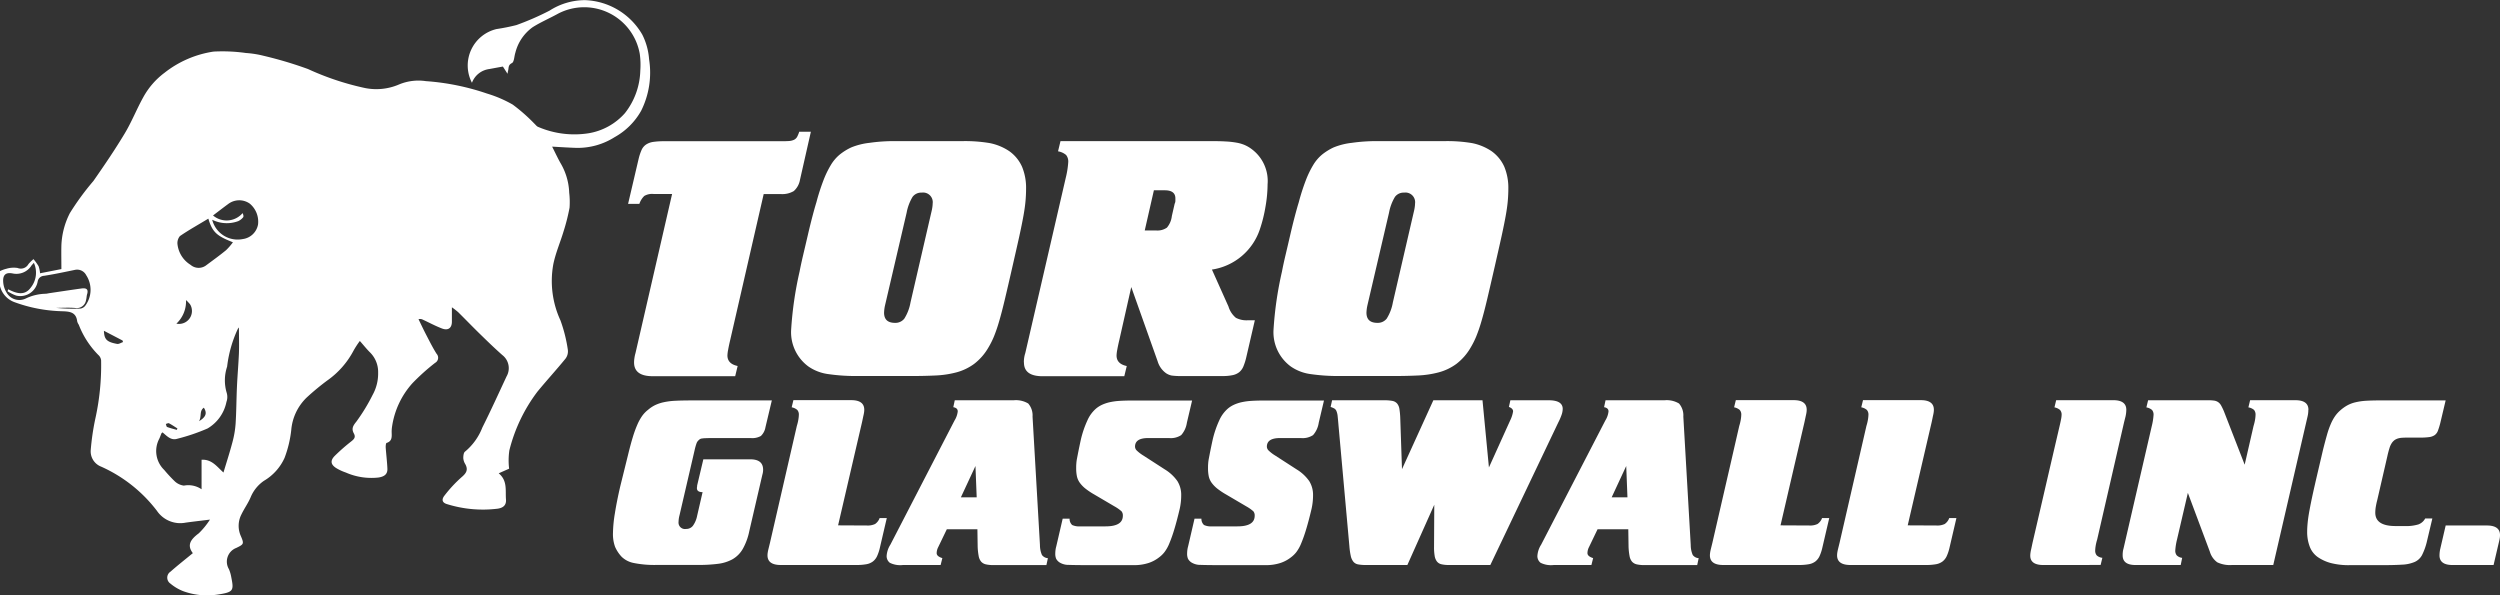
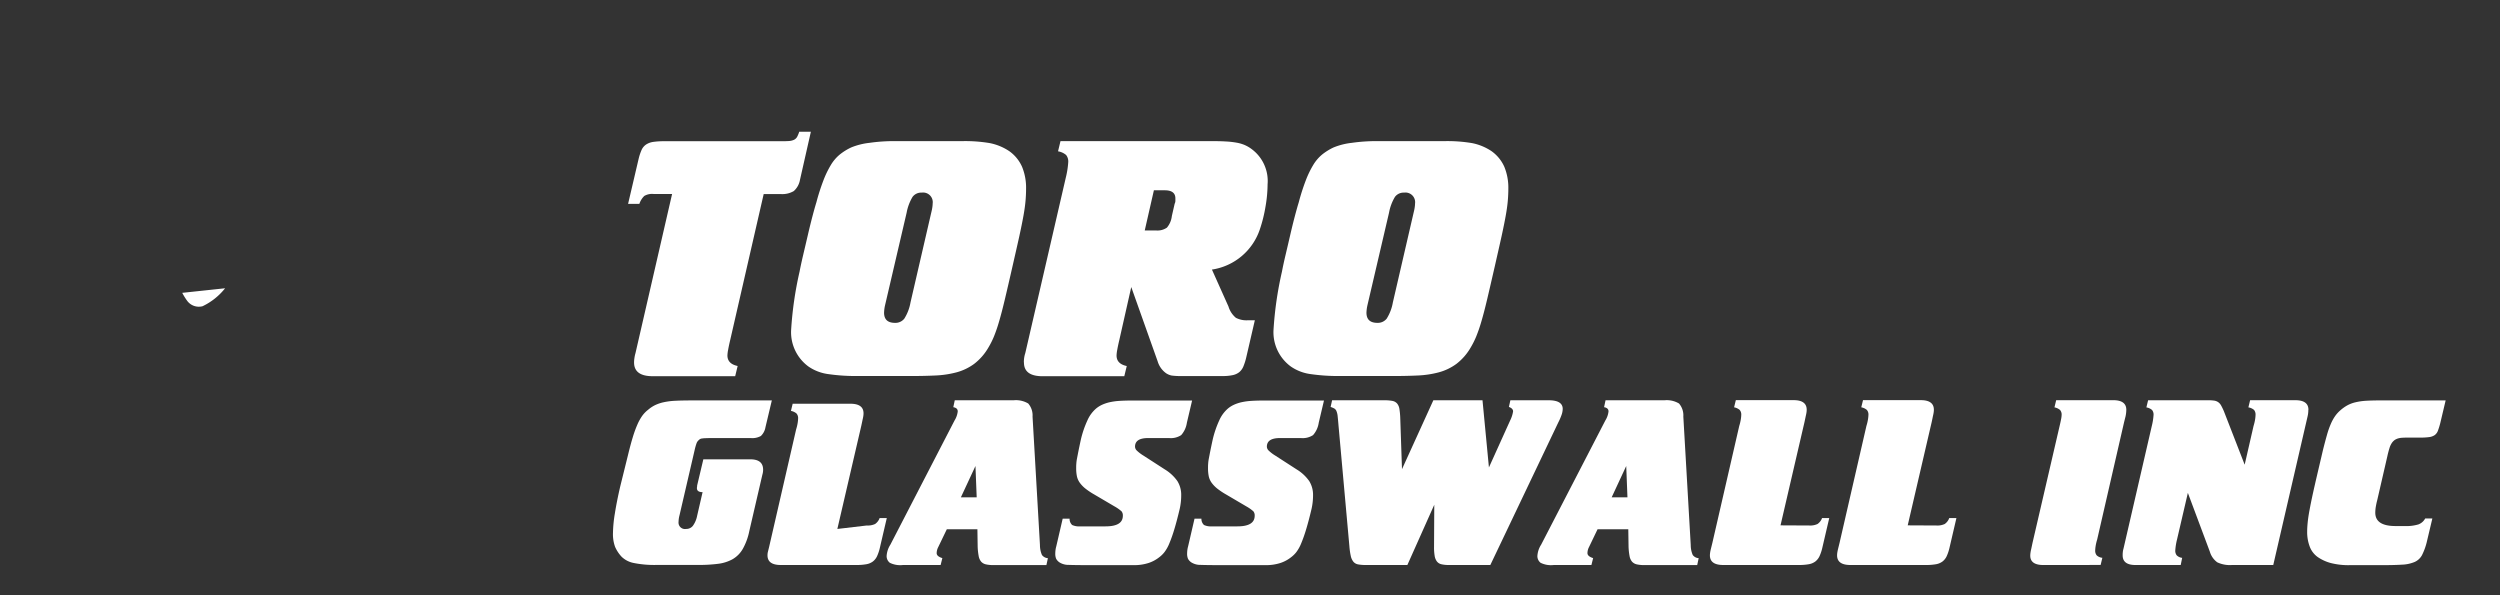
<svg xmlns="http://www.w3.org/2000/svg" width="125.948" height="30" viewBox="0 0 125.948 30">
  <rect x="0" y="0" width="125.948" height="30" fill="#333333" stroke="none" />
  <g id="Group_28" data-name="Group 28" transform="translate(0 -0.001)">
    <path id="Path_127" data-name="Path 127" d="M67.233,25.648a1.461,1.461,0,0,1,.018-.212,1.745,1.745,0,0,1,.053-.248l1.845-8.019h-.94a.776.776,0,0,0-.461.1,1,1,0,0,0-.249.4h-.568l.532-2.271a2.555,2.555,0,0,1,.151-.452.648.648,0,0,1,.222-.266.883.883,0,0,1,.355-.133,3.683,3.683,0,0,1,.568-.035h5.766c.2,0,.36,0,.479-.009a.727.727,0,0,0,.284-.062.369.369,0,0,0,.16-.15,1.729,1.729,0,0,0,.106-.257h.586l-.55,2.43a.982.982,0,0,1-.311.559,1.141,1.141,0,0,1-.665.15h-.851l-1.685,7.345q-.071.3-.106.5a1.819,1.819,0,0,0-.036.284c0,.285.172.461.515.533l-.124.515H68.173q-.94,0-.94-.693" transform="translate(-35.289 -7.396)" fill="#fff" />
    <path id="Path_128" data-name="Path 128" d="M87.693,26.873a9.747,9.747,0,0,1-1.543-.1,2.273,2.273,0,0,1-.976-.382,2.142,2.142,0,0,1-.869-1.81,18,18,0,0,1,.426-2.963q.071-.372.186-.859t.231-.984q.115-.5.231-.941t.2-.71a10.716,10.716,0,0,1,.355-1.108,4.855,4.855,0,0,1,.373-.772,2.05,2.05,0,0,1,.443-.523,2.849,2.849,0,0,1,.585-.364,3.42,3.42,0,0,1,.913-.23,8.846,8.846,0,0,1,1.287-.088H92.98a7.469,7.469,0,0,1,1.331.1,2.7,2.7,0,0,1,.976.4,1.914,1.914,0,0,1,.656.8,2.766,2.766,0,0,1,.2,1.082c0,.2-.009.408-.027.621s-.053.466-.106.762-.124.645-.212,1.046-.2.888-.329,1.455q-.23,1.012-.39,1.686t-.293,1.126a7.822,7.822,0,0,1-.257.754,4.217,4.217,0,0,1-.284.568,2.793,2.793,0,0,1-.719.824,2.669,2.669,0,0,1-.887.425,4.911,4.911,0,0,1-1.065.159q-.577.027-1.25.027H87.693Zm1.349-3.581a1.934,1.934,0,0,0-.053.39c0,.341.183.513.55.513a.568.568,0,0,0,.47-.213,2.252,2.252,0,0,0,.311-.814l1.046-4.528c.024-.095.042-.181.053-.257a1.441,1.441,0,0,0,.018-.2.486.486,0,0,0-.55-.549.543.543,0,0,0-.462.213,2.39,2.39,0,0,0-.3.8Z" transform="translate(-44.45 -7.929)" fill="#fff" />
    <path id="Path_129" data-name="Path 129" d="M109.109,26.181a1.436,1.436,0,0,1,.071-.462l2.04-8.835a4.421,4.421,0,0,0,.124-.78.528.528,0,0,0-.106-.364.821.821,0,0,0-.408-.186l.124-.515h7.575q.442,0,.754.018a4.236,4.236,0,0,1,.55.062,1.807,1.807,0,0,1,.416.124,1.725,1.725,0,0,1,.338.2,2,2,0,0,1,.8,1.774,6.75,6.75,0,0,1-.107,1.135,7.158,7.158,0,0,1-.284,1.136,3.017,3.017,0,0,1-2.413,2.023l.834,1.862a1.188,1.188,0,0,0,.373.568,1.153,1.153,0,0,0,.6.124h.355L120.32,25.9a2.943,2.943,0,0,1-.151.488.742.742,0,0,1-.212.293.8.8,0,0,1-.338.15,2.311,2.311,0,0,1-.488.044h-2.04a3.525,3.525,0,0,1-.541-.026.815.815,0,0,1-.275-.115,1.133,1.133,0,0,1-.426-.6l-1.33-3.743-.6,2.662q-.071.3-.106.5a1.811,1.811,0,0,0-.035.285q0,.425.514.532l-.124.514h-4.116q-.939,0-.939-.691m6.085-6.653h.568a.831.831,0,0,0,.55-.143,1.088,1.088,0,0,0,.248-.585l.142-.621a.313.313,0,0,0,.036-.141v-.125q0-.407-.533-.408h-.55Z" transform="translate(-57.527 -7.929)" fill="#fff" />
    <path id="Path_130" data-name="Path 130" d="M139.1,26.873a9.747,9.747,0,0,1-1.543-.1,2.271,2.271,0,0,1-.976-.382,2.141,2.141,0,0,1-.869-1.81,17.947,17.947,0,0,1,.426-2.963c.047-.248.109-.534.186-.859s.154-.654.23-.984.153-.645.231-.941.145-.532.2-.71a10.722,10.722,0,0,1,.355-1.108,4.856,4.856,0,0,1,.373-.772,2.06,2.06,0,0,1,.443-.523,2.862,2.862,0,0,1,.585-.364,3.42,3.42,0,0,1,.913-.23,8.852,8.852,0,0,1,1.287-.088h3.441a7.467,7.467,0,0,1,1.33.1,2.7,2.7,0,0,1,.976.4,1.921,1.921,0,0,1,.656.8,2.774,2.774,0,0,1,.2,1.082c0,.2-.009.408-.027.621s-.053.466-.106.762-.124.645-.212,1.046-.2.888-.328,1.455q-.231,1.012-.39,1.686t-.293,1.126a7.677,7.677,0,0,1-.258.754,4.163,4.163,0,0,1-.284.568,2.793,2.793,0,0,1-.719.824,2.669,2.669,0,0,1-.887.425,4.911,4.911,0,0,1-1.065.159q-.577.027-1.251.027H139.1Zm1.349-3.581a1.942,1.942,0,0,0-.053.39c0,.341.183.513.55.513a.568.568,0,0,0,.47-.213,2.255,2.255,0,0,0,.31-.814l1.047-4.528c.024-.095.042-.181.053-.257a1.516,1.516,0,0,0,.018-.2.487.487,0,0,0-.55-.549.543.543,0,0,0-.461.213,2.359,2.359,0,0,0-.3.8Z" transform="translate(-71.555 -7.929)" fill="#fff" />
    <path id="Path_131" data-name="Path 131" d="M73,44.017a.79.79,0,0,1-.23.439.884.884,0,0,1-.5.106H70.279q-.187,0-.293.006c-.07,0-.126.008-.168.013a.287.287,0,0,0-.1.025.262.262,0,0,0-.075.056.388.388,0,0,0-.112.155,2.927,2.927,0,0,0-.1.355l-.759,3.272a1.406,1.406,0,0,0-.05.336A.325.325,0,0,0,69,49.14a.425.425,0,0,0,.342-.155,1.284,1.284,0,0,0,.217-.512l.274-1.187q-.286,0-.286-.2a.382.382,0,0,1,.006-.063.45.45,0,0,0,.006-.075l.312-1.316h2.364q.647,0,.647.523a.851.851,0,0,1-.037.249l-.659,2.845a3.055,3.055,0,0,1-.33.9,1.411,1.411,0,0,1-.516.518,2.019,2.019,0,0,1-.734.23,7.5,7.5,0,0,1-.983.056H67.542a5.3,5.3,0,0,1-1.188-.1,1.2,1.2,0,0,1-.6-.312,1.763,1.763,0,0,1-.33-.5,1.88,1.88,0,0,1-.106-.7,6.559,6.559,0,0,1,.094-.972q.094-.6.268-1.356l.4-1.617q.124-.511.236-.877a5.693,5.693,0,0,1,.23-.634,2.456,2.456,0,0,1,.249-.448,1.486,1.486,0,0,1,.292-.3,1.657,1.657,0,0,1,.355-.236,1.978,1.978,0,0,1,.423-.143,3.508,3.508,0,0,1,.584-.075q.343-.018.841-.018h4.031Z" transform="translate(-34.437 -22.491)" fill="#fff" />
-     <path id="Path_132" data-name="Path 132" d="M86.792,48.965a.875.875,0,0,0,.417-.075.616.616,0,0,0,.23-.3H87.8l-.348,1.493a2.177,2.177,0,0,1-.143.43.719.719,0,0,1-.212.267.771.771,0,0,1-.33.137,2.746,2.746,0,0,1-.5.038H82.462q-.672,0-.672-.486a.923.923,0,0,1,.012-.143c.008-.054.021-.114.037-.181l.074-.3,1.356-5.9a2.322,2.322,0,0,0,.081-.348,1.592,1.592,0,0,0,.019-.2.351.351,0,0,0-.081-.256.607.607,0,0,0-.28-.13l.087-.361h2.911q.659,0,.659.485a.911.911,0,0,1-.012.143c-.008.055-.021.114-.037.181l-.026.125-.037.174-1.207,5.2Z" transform="translate(-43.124 -22.49)" fill="#fff" />
+     <path id="Path_132" data-name="Path 132" d="M86.792,48.965a.875.875,0,0,0,.417-.075.616.616,0,0,0,.23-.3H87.8l-.348,1.493a2.177,2.177,0,0,1-.143.43.719.719,0,0,1-.212.267.771.771,0,0,1-.33.137,2.746,2.746,0,0,1-.5.038H82.462q-.672,0-.672-.486a.923.923,0,0,1,.012-.143l.074-.3,1.356-5.9a2.322,2.322,0,0,0,.081-.348,1.592,1.592,0,0,0,.019-.2.351.351,0,0,0-.081-.256.607.607,0,0,0-.28-.13l.087-.361h2.911q.659,0,.659.485a.911.911,0,0,1-.012.143c-.008.055-.021.114-.037.181l-.026.125-.037.174-1.207,5.2Z" transform="translate(-43.124 -22.49)" fill="#fff" />
    <path id="Path_133" data-name="Path 133" d="M97.076,50.06a.667.667,0,0,0-.075.3q0,.161.286.248l-.087.348H95.3a1.178,1.178,0,0,1-.659-.112.424.424,0,0,1-.162-.336,1.18,1.18,0,0,1,.187-.573L97.9,43.677a1.086,1.086,0,0,0,.162-.46q0-.174-.224-.212l.074-.348h2.961a1.209,1.209,0,0,1,.74.162.915.915,0,0,1,.218.659l.373,6.471a1.266,1.266,0,0,0,.1.5.4.4,0,0,0,.3.162l-.075.348H99.863a1.624,1.624,0,0,1-.386-.037.449.449,0,0,1-.237-.137.61.61,0,0,1-.124-.286,3.153,3.153,0,0,1-.05-.472l-.013-.872H97.512Zm1.941-2.513-.062-1.579-.735,1.579Z" transform="translate(-49.812 -22.49)" fill="#fff" />
    <path id="Path_134" data-name="Path 134" d="M119.083,43.787a1.2,1.2,0,0,1-.286.623.95.95,0,0,1-.609.149h-1.058q-.66,0-.659.435a.28.28,0,0,0,.087.192,1.87,1.87,0,0,0,.336.256l1.083.7a2.112,2.112,0,0,1,.628.585,1.308,1.308,0,0,1,.192.722,3.1,3.1,0,0,1-.074.672q-.15.635-.28,1.058a7.027,7.027,0,0,1-.249.7,1.9,1.9,0,0,1-.243.43,1.377,1.377,0,0,1-.261.255,1.752,1.752,0,0,1-.529.286,2.336,2.336,0,0,1-.765.111h-2.264q-.672,0-.989-.012a.861.861,0,0,1-.454-.112.51.51,0,0,1-.193-.2.666.666,0,0,1-.043-.262,1.488,1.488,0,0,1,.012-.174,1.26,1.26,0,0,1,.038-.186l.323-1.394h.348a.413.413,0,0,0,.13.318.819.819,0,0,0,.4.069h1.282q.871,0,.871-.535a.325.325,0,0,0-.068-.225,2.037,2.037,0,0,0-.355-.248l-1.02-.6a3.553,3.553,0,0,1-.448-.3,1.543,1.543,0,0,1-.28-.292.875.875,0,0,1-.143-.324,2,2,0,0,1-.037-.41c0-.066,0-.139.007-.218a2.019,2.019,0,0,1,.037-.279c.021-.108.045-.237.075-.386s.069-.336.118-.56a5.03,5.03,0,0,1,.33-.964,1.677,1.677,0,0,1,.442-.6,1.375,1.375,0,0,1,.3-.187,1.974,1.974,0,0,1,.373-.125,3.217,3.217,0,0,1,.5-.069q.286-.018.672-.018h2.986Z" transform="translate(-59.289 -22.489)" fill="#fff" />
    <path id="Path_135" data-name="Path 135" d="M133.136,43.787a1.2,1.2,0,0,1-.286.623.95.95,0,0,1-.61.149h-1.058q-.659,0-.659.435a.281.281,0,0,0,.088.192,1.844,1.844,0,0,0,.335.256l1.083.7a2.109,2.109,0,0,1,.628.585,1.308,1.308,0,0,1,.192.722,3.1,3.1,0,0,1-.074.672q-.15.635-.28,1.058a6.9,6.9,0,0,1-.249.7,1.9,1.9,0,0,1-.242.43,1.392,1.392,0,0,1-.262.255,1.752,1.752,0,0,1-.529.286,2.332,2.332,0,0,1-.765.111h-2.264q-.672,0-.989-.012a.861.861,0,0,1-.454-.112.51.51,0,0,1-.193-.2.666.666,0,0,1-.043-.262,1.488,1.488,0,0,1,.012-.174,1.259,1.259,0,0,1,.038-.186l.323-1.394h.348a.413.413,0,0,0,.13.318.819.819,0,0,0,.4.069h1.282q.871,0,.871-.535a.325.325,0,0,0-.068-.225,2.037,2.037,0,0,0-.355-.248l-1.02-.6a3.553,3.553,0,0,1-.448-.3,1.543,1.543,0,0,1-.28-.292.875.875,0,0,1-.143-.324,2,2,0,0,1-.037-.41c0-.066,0-.139.007-.218a2.02,2.02,0,0,1,.037-.279c.021-.108.045-.237.075-.386s.069-.336.118-.56a5.029,5.029,0,0,1,.33-.964,1.682,1.682,0,0,1,.442-.6,1.374,1.374,0,0,1,.3-.187,1.974,1.974,0,0,1,.373-.125,3.217,3.217,0,0,1,.5-.069q.286-.018.672-.018H133.4Z" transform="translate(-66.699 -22.489)" fill="#fff" />
    <path id="Path_136" data-name="Path 136" d="M150.841,43.677a1.566,1.566,0,0,0,.149-.46c0-.1-.071-.174-.211-.225l.074-.336h1.928q.709,0,.709.436a.939.939,0,0,1-.044.261,2.86,2.86,0,0,1-.18.423l-3.422,7.179h-2.09a1.562,1.562,0,0,1-.373-.037.4.4,0,0,1-.23-.143.636.636,0,0,1-.112-.28,2.588,2.588,0,0,1-.031-.449l.012-2.127-1.356,3.036h-2.1a1.942,1.942,0,0,1-.385-.031.4.4,0,0,1-.237-.137.7.7,0,0,1-.13-.292,3.542,3.542,0,0,1-.069-.485l-.548-6.084c-.016-.2-.031-.355-.043-.467a.882.882,0,0,0-.062-.261.269.269,0,0,0-.112-.13,1.081,1.081,0,0,0-.181-.075l.075-.336h2.637a2.037,2.037,0,0,1,.4.031.417.417,0,0,1,.236.13.558.558,0,0,1,.118.274,3.642,3.642,0,0,1,.043.473l.087,2.563,1.58-3.472h2.476l.324,3.384Z" transform="translate(-74.762 -22.49)" fill="#fff" />
    <path id="Path_137" data-name="Path 137" d="M166.425,50.06a.666.666,0,0,0-.074.3c0,.107.1.19.286.248l-.087.348h-1.9a1.181,1.181,0,0,1-.66-.112.424.424,0,0,1-.162-.336,1.176,1.176,0,0,1,.187-.573l3.235-6.258a1.086,1.086,0,0,0,.162-.46q0-.174-.224-.212l.074-.348h2.962a1.205,1.205,0,0,1,.739.162.915.915,0,0,1,.218.659l.373,6.471a1.265,1.265,0,0,0,.1.5.4.4,0,0,0,.3.162l-.074.348h-2.663a1.619,1.619,0,0,1-.385-.037.448.448,0,0,1-.237-.137.61.61,0,0,1-.124-.286,3.092,3.092,0,0,1-.05-.472l-.013-.872H166.86Zm1.941-2.513-.062-1.579-.734,1.579Z" transform="translate(-86.376 -22.49)" fill="#fff" />
    <path id="Path_138" data-name="Path 138" d="M187.222,48.965a.875.875,0,0,0,.417-.075.61.61,0,0,0,.23-.3h.362l-.348,1.493a2.176,2.176,0,0,1-.143.43.723.723,0,0,1-.212.267.777.777,0,0,1-.33.137,2.746,2.746,0,0,1-.5.038h-3.807q-.672,0-.672-.486a.986.986,0,0,1,.012-.143c.008-.054.021-.114.037-.181l.074-.3,1.356-5.9a2.325,2.325,0,0,0,.081-.348,1.691,1.691,0,0,0,.019-.2.353.353,0,0,0-.081-.256.61.61,0,0,0-.28-.13l.088-.361h2.911q.659,0,.659.485a.909.909,0,0,1-.012.143c-.008.055-.021.114-.037.181l-.026.125-.037.174-1.207,5.2Z" transform="translate(-96.075 -22.49)" fill="#fff" />
    <path id="Path_139" data-name="Path 139" d="M200.777,48.965a.876.876,0,0,0,.417-.075.61.61,0,0,0,.229-.3h.362l-.348,1.493a2.177,2.177,0,0,1-.143.43.723.723,0,0,1-.212.267.777.777,0,0,1-.33.137,2.746,2.746,0,0,1-.5.038h-3.807q-.672,0-.672-.486a.981.981,0,0,1,.012-.143c.009-.054.021-.114.037-.181l.074-.3,1.356-5.9a2.324,2.324,0,0,0,.081-.348,1.7,1.7,0,0,0,.019-.2.353.353,0,0,0-.081-.256.61.61,0,0,0-.28-.13l.088-.361h2.911q.659,0,.659.485a.909.909,0,0,1-.012.143c-.008.055-.021.114-.037.181l-.025.125-.037.174-1.207,5.2Z" transform="translate(-103.222 -22.49)" fill="#fff" />
    <path id="Path_140" data-name="Path 140" d="M217.326,50.956h-.311q-.659,0-.659-.473a1.091,1.091,0,0,1,.012-.149,1.816,1.816,0,0,1,.037-.187l.063-.3,1.368-5.9q.05-.211.075-.348a1.246,1.246,0,0,0,.025-.2.35.35,0,0,0-.081-.255.605.605,0,0,0-.28-.13l.087-.362h2.874q.659,0,.659.486a1.71,1.71,0,0,1-.037.323l-.075.3-1.356,5.91a2.431,2.431,0,0,0-.081.348,1.709,1.709,0,0,0-.019.2.373.373,0,0,0,.075.249.485.485,0,0,0,.286.124l-.087.361Z" transform="translate(-114.073 -22.49)" fill="#fff" />
    <path id="Path_141" data-name="Path 141" d="M235.555,43.144a1.424,1.424,0,0,1-.037.324l-1.73,7.49H231.7a1.473,1.473,0,0,1-.734-.137,1.016,1.016,0,0,1-.373-.535l-1.107-2.962-.547,2.352a3.055,3.055,0,0,0-.087.547.369.369,0,0,0,.074.249.468.468,0,0,0,.273.125l-.074.361h-2.277q-.647,0-.647-.485c0-.049,0-.1.007-.155a.8.8,0,0,1,.031-.168l1.431-6.2a3.133,3.133,0,0,0,.087-.546.368.368,0,0,0-.075-.256.575.575,0,0,0-.286-.13l.087-.361h3.011a2.172,2.172,0,0,1,.311.018.478.478,0,0,1,.212.081.511.511,0,0,1,.149.174,3.113,3.113,0,0,1,.137.286l1.045,2.688.448-1.954a2.45,2.45,0,0,0,.081-.348,1.677,1.677,0,0,0,.018-.2.373.373,0,0,0-.074-.256.579.579,0,0,0-.286-.13l.087-.361H234.9q.66,0,.66.484" transform="translate(-119.263 -22.492)" fill="#fff" />
    <path id="Path_142" data-name="Path 142" d="M252.565,43.815a3.72,3.72,0,0,1-.118.38.471.471,0,0,1-.162.218.638.638,0,0,1-.28.1,3.217,3.217,0,0,1-.448.025h-.51c-.157,0-.284,0-.379.007a.909.909,0,0,0-.237.038.636.636,0,0,0-.156.073.672.672,0,0,0-.124.119.921.921,0,0,0-.125.236,4.528,4.528,0,0,0-.124.46l-.51,2.215a3.809,3.809,0,0,0-.081.386,1.874,1.874,0,0,0-.018.249q0,.672,1.02.673h.46a2.127,2.127,0,0,0,.691-.082.64.64,0,0,0,.343-.3h.361l-.286,1.207a3.077,3.077,0,0,1-.236.641.782.782,0,0,1-.367.342,1.8,1.8,0,0,1-.647.137q-.4.026-1.076.025h-1.543a3.57,3.57,0,0,1-.977-.111,2.161,2.161,0,0,1-.628-.287,1.138,1.138,0,0,1-.417-.534,2.084,2.084,0,0,1-.13-.759c0-.132.009-.282.025-.447s.042-.344.075-.535c.025-.133.051-.274.081-.424s.069-.336.118-.559.114-.506.193-.846.181-.768.3-1.282c.075-.3.143-.558.206-.778a4.228,4.228,0,0,1,.2-.567,2.171,2.171,0,0,1,.224-.4,1.621,1.621,0,0,1,.267-.286,1.936,1.936,0,0,1,.348-.243,1.67,1.67,0,0,1,.405-.149,3.1,3.1,0,0,1,.535-.075q.3-.018.753-.018h3.247Z" transform="translate(-129.628 -22.491)" fill="#fff" />
-     <path id="Path_143" data-name="Path 143" d="M262.69,57.991h-2.065q-.66,0-.659-.485a1.538,1.538,0,0,1,.037-.324L260.277,56h2.078c.44,0,.66.163.66.486a1.052,1.052,0,0,1-.012.143c-.009.054-.021.114-.037.181Z" transform="translate(-137.066 -29.525)" fill="#fff" />
-     <path id="Path_144" data-name="Path 144" d="M0,13.658a1.651,1.651,0,0,1,.322-.117A1.294,1.294,0,0,1,.883,13.5a.434.434,0,0,0,.549-.193,2.137,2.137,0,0,1,.255-.251,2.793,2.793,0,0,1,.257.356,1.466,1.466,0,0,1,.074.356l1.075-.211c0-.422-.01-.809,0-1.2a3.878,3.878,0,0,1,.428-1.621A13.227,13.227,0,0,1,4.705,9.12c.546-.783,1.084-1.572,1.575-2.39.355-.589.607-1.237.943-1.839A3.834,3.834,0,0,1,8.288,3.668,5.237,5.237,0,0,1,10.759,2.6a8.4,8.4,0,0,1,1.63.071,4.989,4.989,0,0,1,.9.143,19.7,19.7,0,0,1,2.23.666,13.769,13.769,0,0,0,2.77.934,2.9,2.9,0,0,0,1.822-.161,2.536,2.536,0,0,1,1.347-.164,12.1,12.1,0,0,1,3.073.624,6.114,6.114,0,0,1,1.3.558,8.751,8.751,0,0,1,1.085.953c.066.059.122.146.2.172a4.617,4.617,0,0,0,2.54.318A3.116,3.116,0,0,0,31.484,5.7a3.614,3.614,0,0,0,.774-2.145,3.961,3.961,0,0,0-.027-.837A2.842,2.842,0,0,0,28.125.684c-.425.236-.876.427-1.286.685a2.248,2.248,0,0,0-.876,1.29c-.059.179-.057.459-.173.52-.2.1-.154.243-.192.379-.008.026-.011.053-.031.16-.1-.161-.171-.271-.232-.364-.223.04-.453.082-.683.125a1.077,1.077,0,0,0-.875.693,1.886,1.886,0,0,1,1.237-2.707,10.112,10.112,0,0,0,1-.2A14.015,14.015,0,0,0,27.683.538a3.318,3.318,0,0,1,1.788-.53,3.475,3.475,0,0,1,2.887,1.737A3.273,3.273,0,0,1,32.7,2.983a4.3,4.3,0,0,1-.4,2.6,3.444,3.444,0,0,1-1.333,1.326,3.48,3.48,0,0,1-1.924.542c-.395-.012-.789-.039-1.227-.063.156.309.279.575.421.827a3.145,3.145,0,0,1,.439,1.492,4.062,4.062,0,0,1,.018.756,9.914,9.914,0,0,1-.3,1.188c-.168.562-.409,1.109-.522,1.681a4.731,4.731,0,0,0,.364,2.812,7.419,7.419,0,0,1,.372,1.483.611.611,0,0,1-.12.445c-.46.564-.953,1.1-1.414,1.662a8.172,8.172,0,0,0-1.413,2.957,3.514,3.514,0,0,0-.012.922l-.524.233c.451.373.329.863.366,1.319.024.3-.159.424-.413.462a6.07,6.07,0,0,1-2.559-.229c-.236-.07-.291-.224-.121-.437a6.547,6.547,0,0,1,.862-.925c.235-.2.336-.368.18-.653a.672.672,0,0,1-.1-.305c0-.111.016-.275.089-.326A2.974,2.974,0,0,0,24.3,21.54c.424-.847.817-1.711,1.218-2.571a.835.835,0,0,0-.214-1.083c-.391-.345-.766-.71-1.14-1.075s-.721-.727-1.086-1.087a3.792,3.792,0,0,0-.312-.242c0,.28,0,.5,0,.724,0,.321-.19.463-.5.344-.334-.128-.651-.3-.977-.451a.3.3,0,0,0-.205-.017c.122.25.239.5.367.749.175.334.342.676.544.994a.293.293,0,0,1-.074.456A10.779,10.779,0,0,0,20.785,19.3a4.158,4.158,0,0,0-1.03,2.171,1.825,1.825,0,0,0-.023.322c.008.223.022.436-.257.523-.036.015-.047.152-.043.232.025.356.07.709.085,1.066.012.292-.176.4-.442.443a3.2,3.2,0,0,1-1.657-.252,2.465,2.465,0,0,1-.461-.211c-.3-.182-.334-.387-.084-.635a9.6,9.6,0,0,1,.819-.718c.144-.114.239-.207.137-.4-.125-.229-.061-.373.12-.594a9.244,9.244,0,0,0,.825-1.354,2.206,2.206,0,0,0,.276-1.111,1.384,1.384,0,0,0-.421-1.039c-.167-.167-.315-.355-.5-.564a4.17,4.17,0,0,0-.33.51,4.264,4.264,0,0,1-1.312,1.481,12.528,12.528,0,0,0-1.035.857,2.574,2.574,0,0,0-.779,1.639,5.672,5.672,0,0,1-.338,1.405A2.564,2.564,0,0,1,13.3,24.222a1.866,1.866,0,0,0-.668.819c-.124.3-.326.578-.468.873a1.256,1.256,0,0,0-.031,1.092c.17.395.152.415-.232.6a.739.739,0,0,0-.368,1.068,1.793,1.793,0,0,1,.119.409c.136.679.112.752-.7.874a3.51,3.51,0,0,1-1.7-.165,2.287,2.287,0,0,1-.665-.389.36.36,0,0,1,0-.6c.355-.314.729-.607,1.128-.935-.325-.424-.082-.713.3-1a3.887,3.887,0,0,0,.563-.69c-.459.057-.841.1-1.218.152a1.423,1.423,0,0,1-1.458-.6,7.257,7.257,0,0,0-2.808-2.221.824.824,0,0,1-.523-.836,12.4,12.4,0,0,1,.223-1.541,12.459,12.459,0,0,0,.3-2.974.421.421,0,0,0-.142-.276,4.424,4.424,0,0,1-.984-1.523.531.531,0,0,1-.079-.17c-.059-.5-.432-.495-.8-.509a7.485,7.485,0,0,1-2.351-.453A1.162,1.162,0,0,1,0,14.417Zm11.258,10.15c.16-.535.323-1.036.457-1.547a4.892,4.892,0,0,0,.155-.92c.039-.613.039-1.226.067-1.839.025-.567.075-1.133.1-1.7.016-.434,0-.866,0-1.305-.017.023-.039.048-.056.075a6.162,6.162,0,0,0-.539,1.9,2.187,2.187,0,0,0-.019,1.325.734.734,0,0,1-.015.453,2.008,2.008,0,0,1-.954,1.338,9.883,9.883,0,0,1-1.524.518c-.322.1-.528-.148-.742-.323-.028.026-.046.034-.053.048-.039.092-.071.186-.112.275a1.321,1.321,0,0,0,.25,1.57,7.033,7.033,0,0,0,.508.55.824.824,0,0,0,.482.24,1.186,1.186,0,0,1,.892.184V23.162c.52-.028.771.347,1.106.647M1.709,13.24c-.062.069-.091.1-.118.131a.9.9,0,0,1-.941.409c-.39-.081-.532.095-.482.5a1.171,1.171,0,0,0,.158.453.741.741,0,0,0,.957.314A2.415,2.415,0,0,1,2.311,14.8c.072-.007.142-.026.213-.035.528-.078,1.054-.158,1.582-.231.215-.029.367.016.282.292-.028.092-.025.2-.053.291a.474.474,0,0,1-.547.4c-.322-.029-.648-.006-.972-.006a8.583,8.583,0,0,0,1.237.036.372.372,0,0,0,.24-.141,1.339,1.339,0,0,0,.052-1.537.515.515,0,0,0-.565-.273c-.518.107-1.035.218-1.558.3a.339.339,0,0,0-.322.278.888.888,0,0,1-1.089.717,1.994,1.994,0,0,1-.43-.216c.011-.035.023-.069.034-.1.406.209.826.343,1.135-.085a1.2,1.2,0,0,0,.16-1.24m8.983-2.169a1.32,1.32,0,0,0,1.541.963A.9.9,0,0,0,13,11.308a1.181,1.181,0,0,0-.419-1.05.92.92,0,0,0-1.085.021c-.257.188-.509.384-.764.577a1.059,1.059,0,0,0,1.489-.118c.035.069.062.165.028.21a.7.7,0,0,1-.245.193,1.657,1.657,0,0,1-1.316-.07m-.2-.051c-.493.3-.972.564-1.423.874a.546.546,0,0,0-.12.438A1.4,1.4,0,0,0,9.6,13.343a.624.624,0,0,0,.8.014c.331-.246.668-.488.987-.75a2.981,2.981,0,0,0,.347-.4c-.782-.31-1.03-.486-1.235-1.183M8.886,16.306a.651.651,0,0,0,.485-1.185,1.53,1.53,0,0,1-.485,1.185m-3.651.361c.017.434.141.562.662.66.091.017.2-.059.3-.092-.007-.026-.014-.051-.02-.078-.307-.161-.614-.321-.939-.49m5.032,3.873c-.24.166-.1.434-.242.68.357-.219.412-.408.242-.68M8.909,21.657c.01-.026.019-.049.029-.071-.14-.088-.277-.184-.424-.26-.037-.02-.1.02-.16.033.021.052.03.139.065.153.159.06.325.1.489.146" fill="#fff" fill-rule="evenodd" />
    <path id="Path_145" data-name="Path 145" d="M21.576,30.73a3.217,3.217,0,0,1-1.131.9.729.729,0,0,1-.782-.28,3.089,3.089,0,0,1-.243-.394l2.156-.23" transform="translate(-10.239 -16.202)" fill="#fff" fill-rule="evenodd" />
  </g>
</svg>